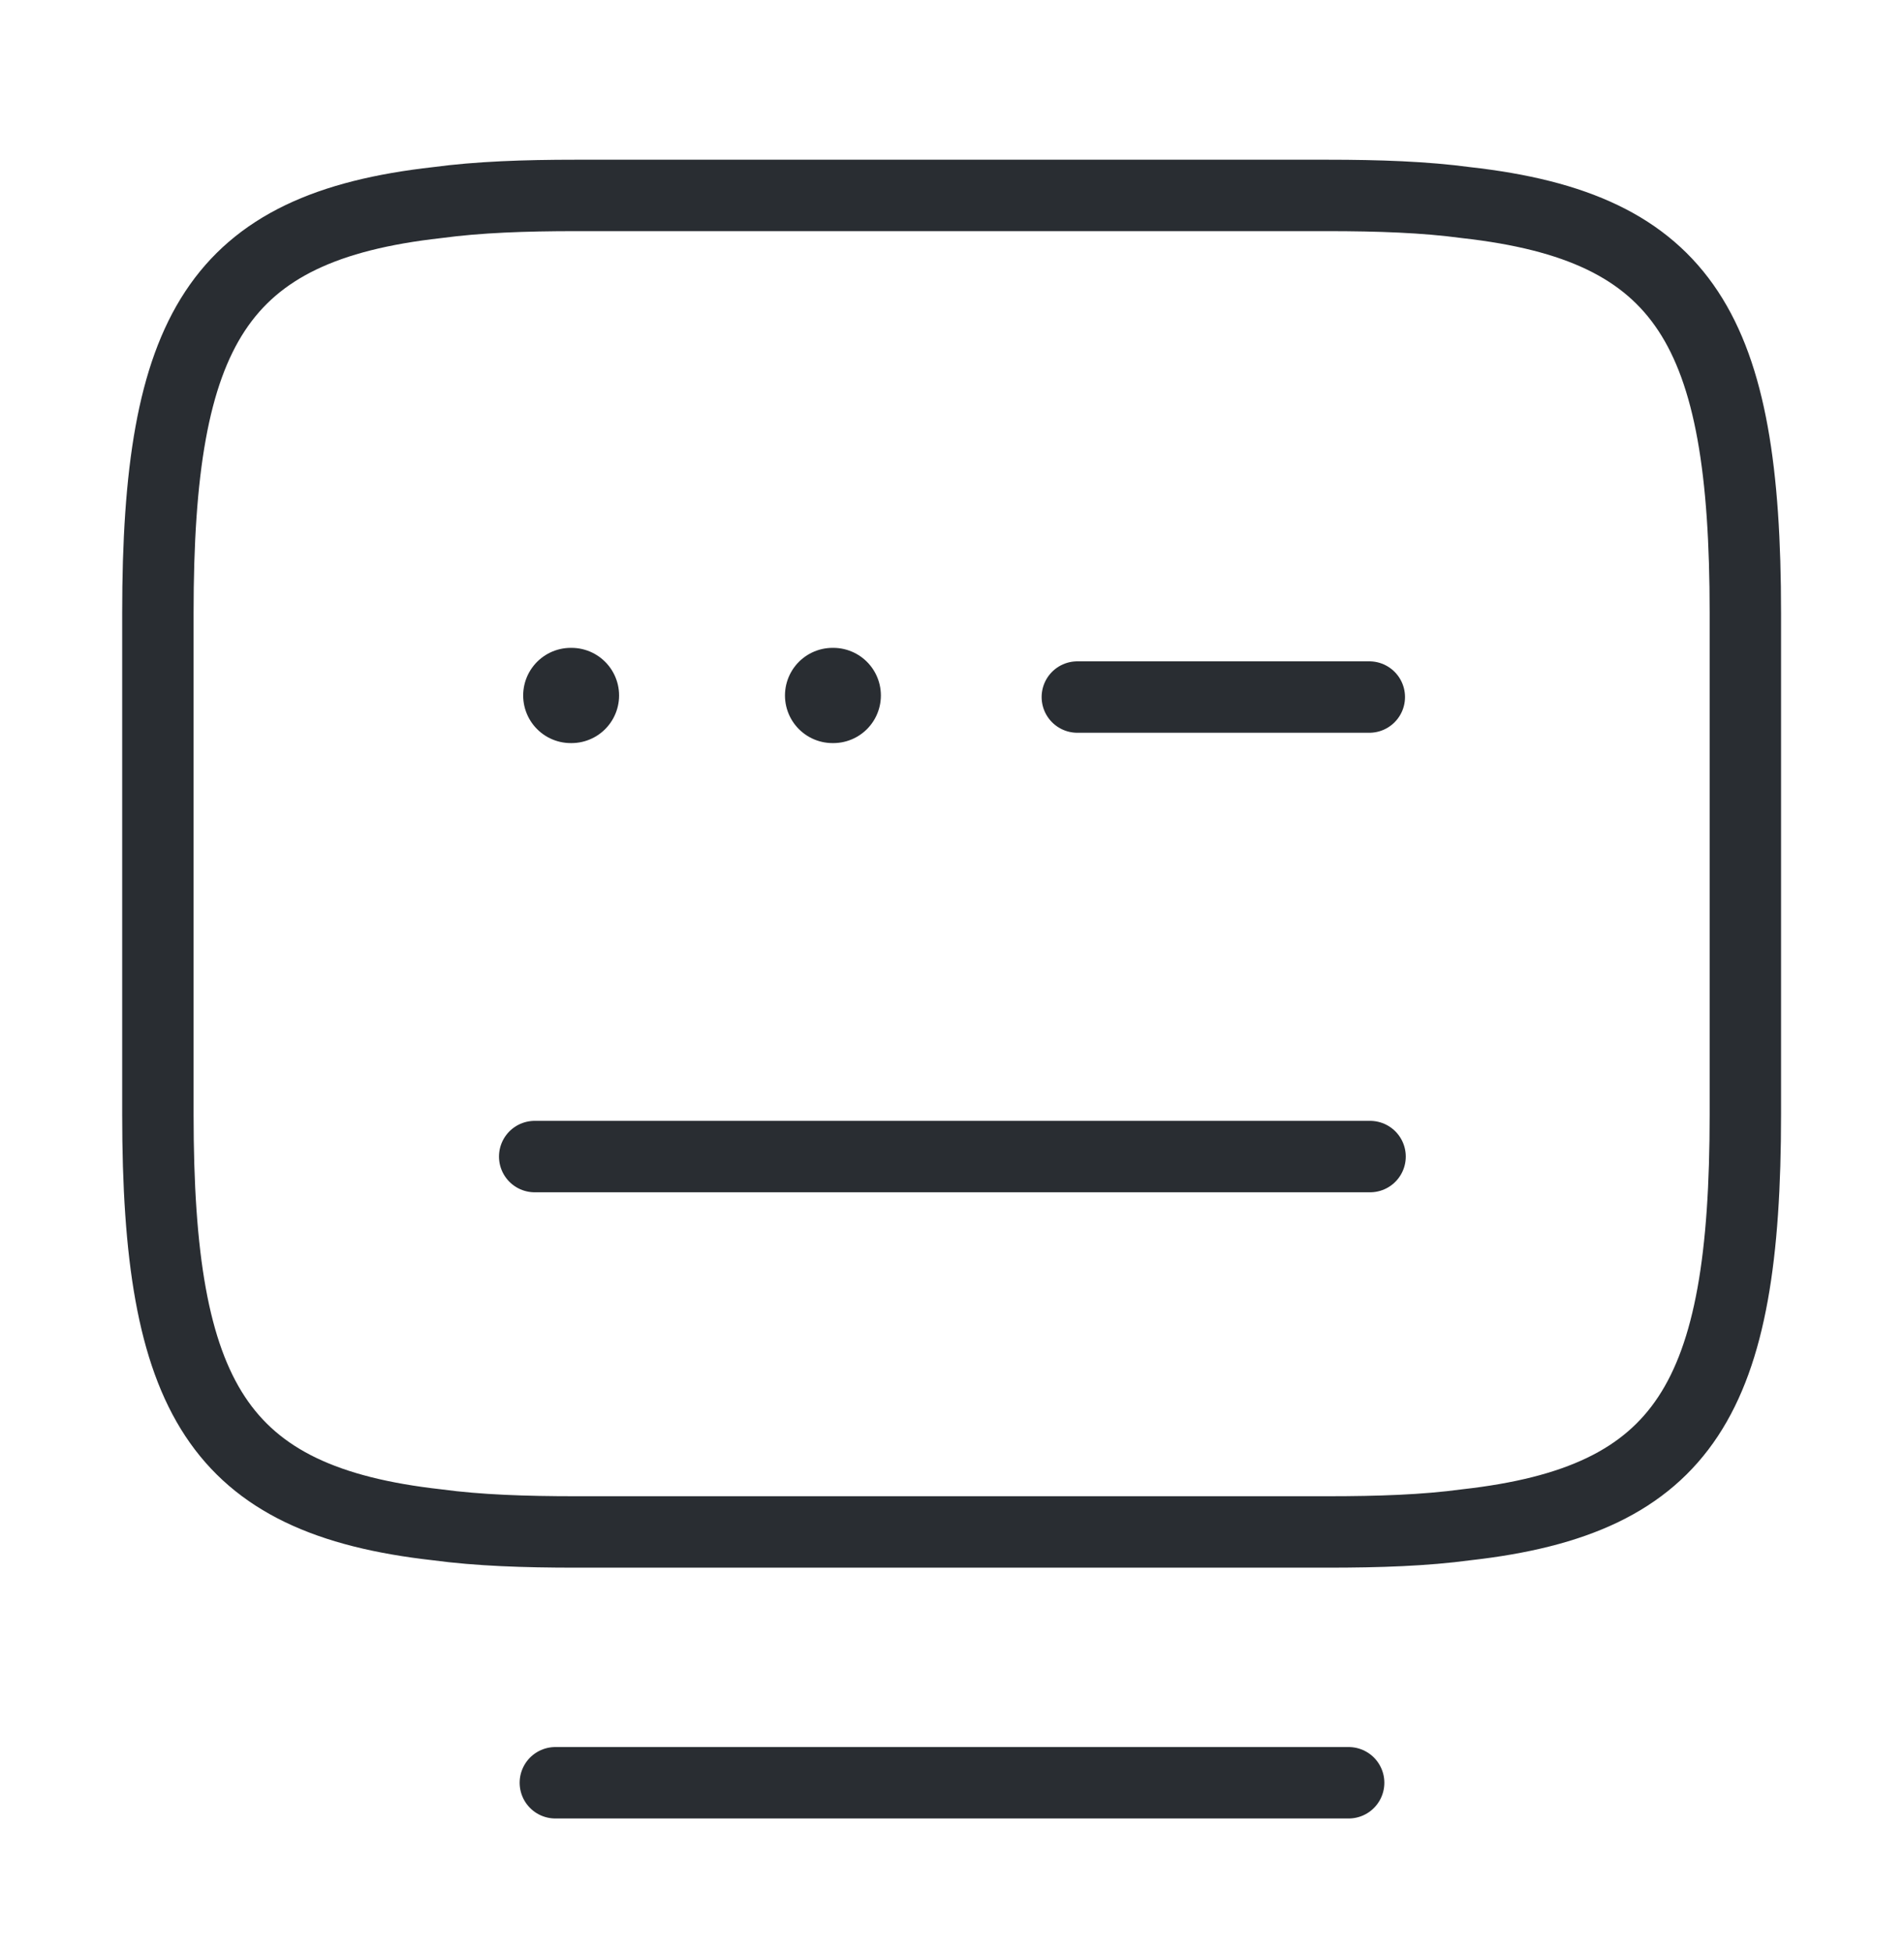
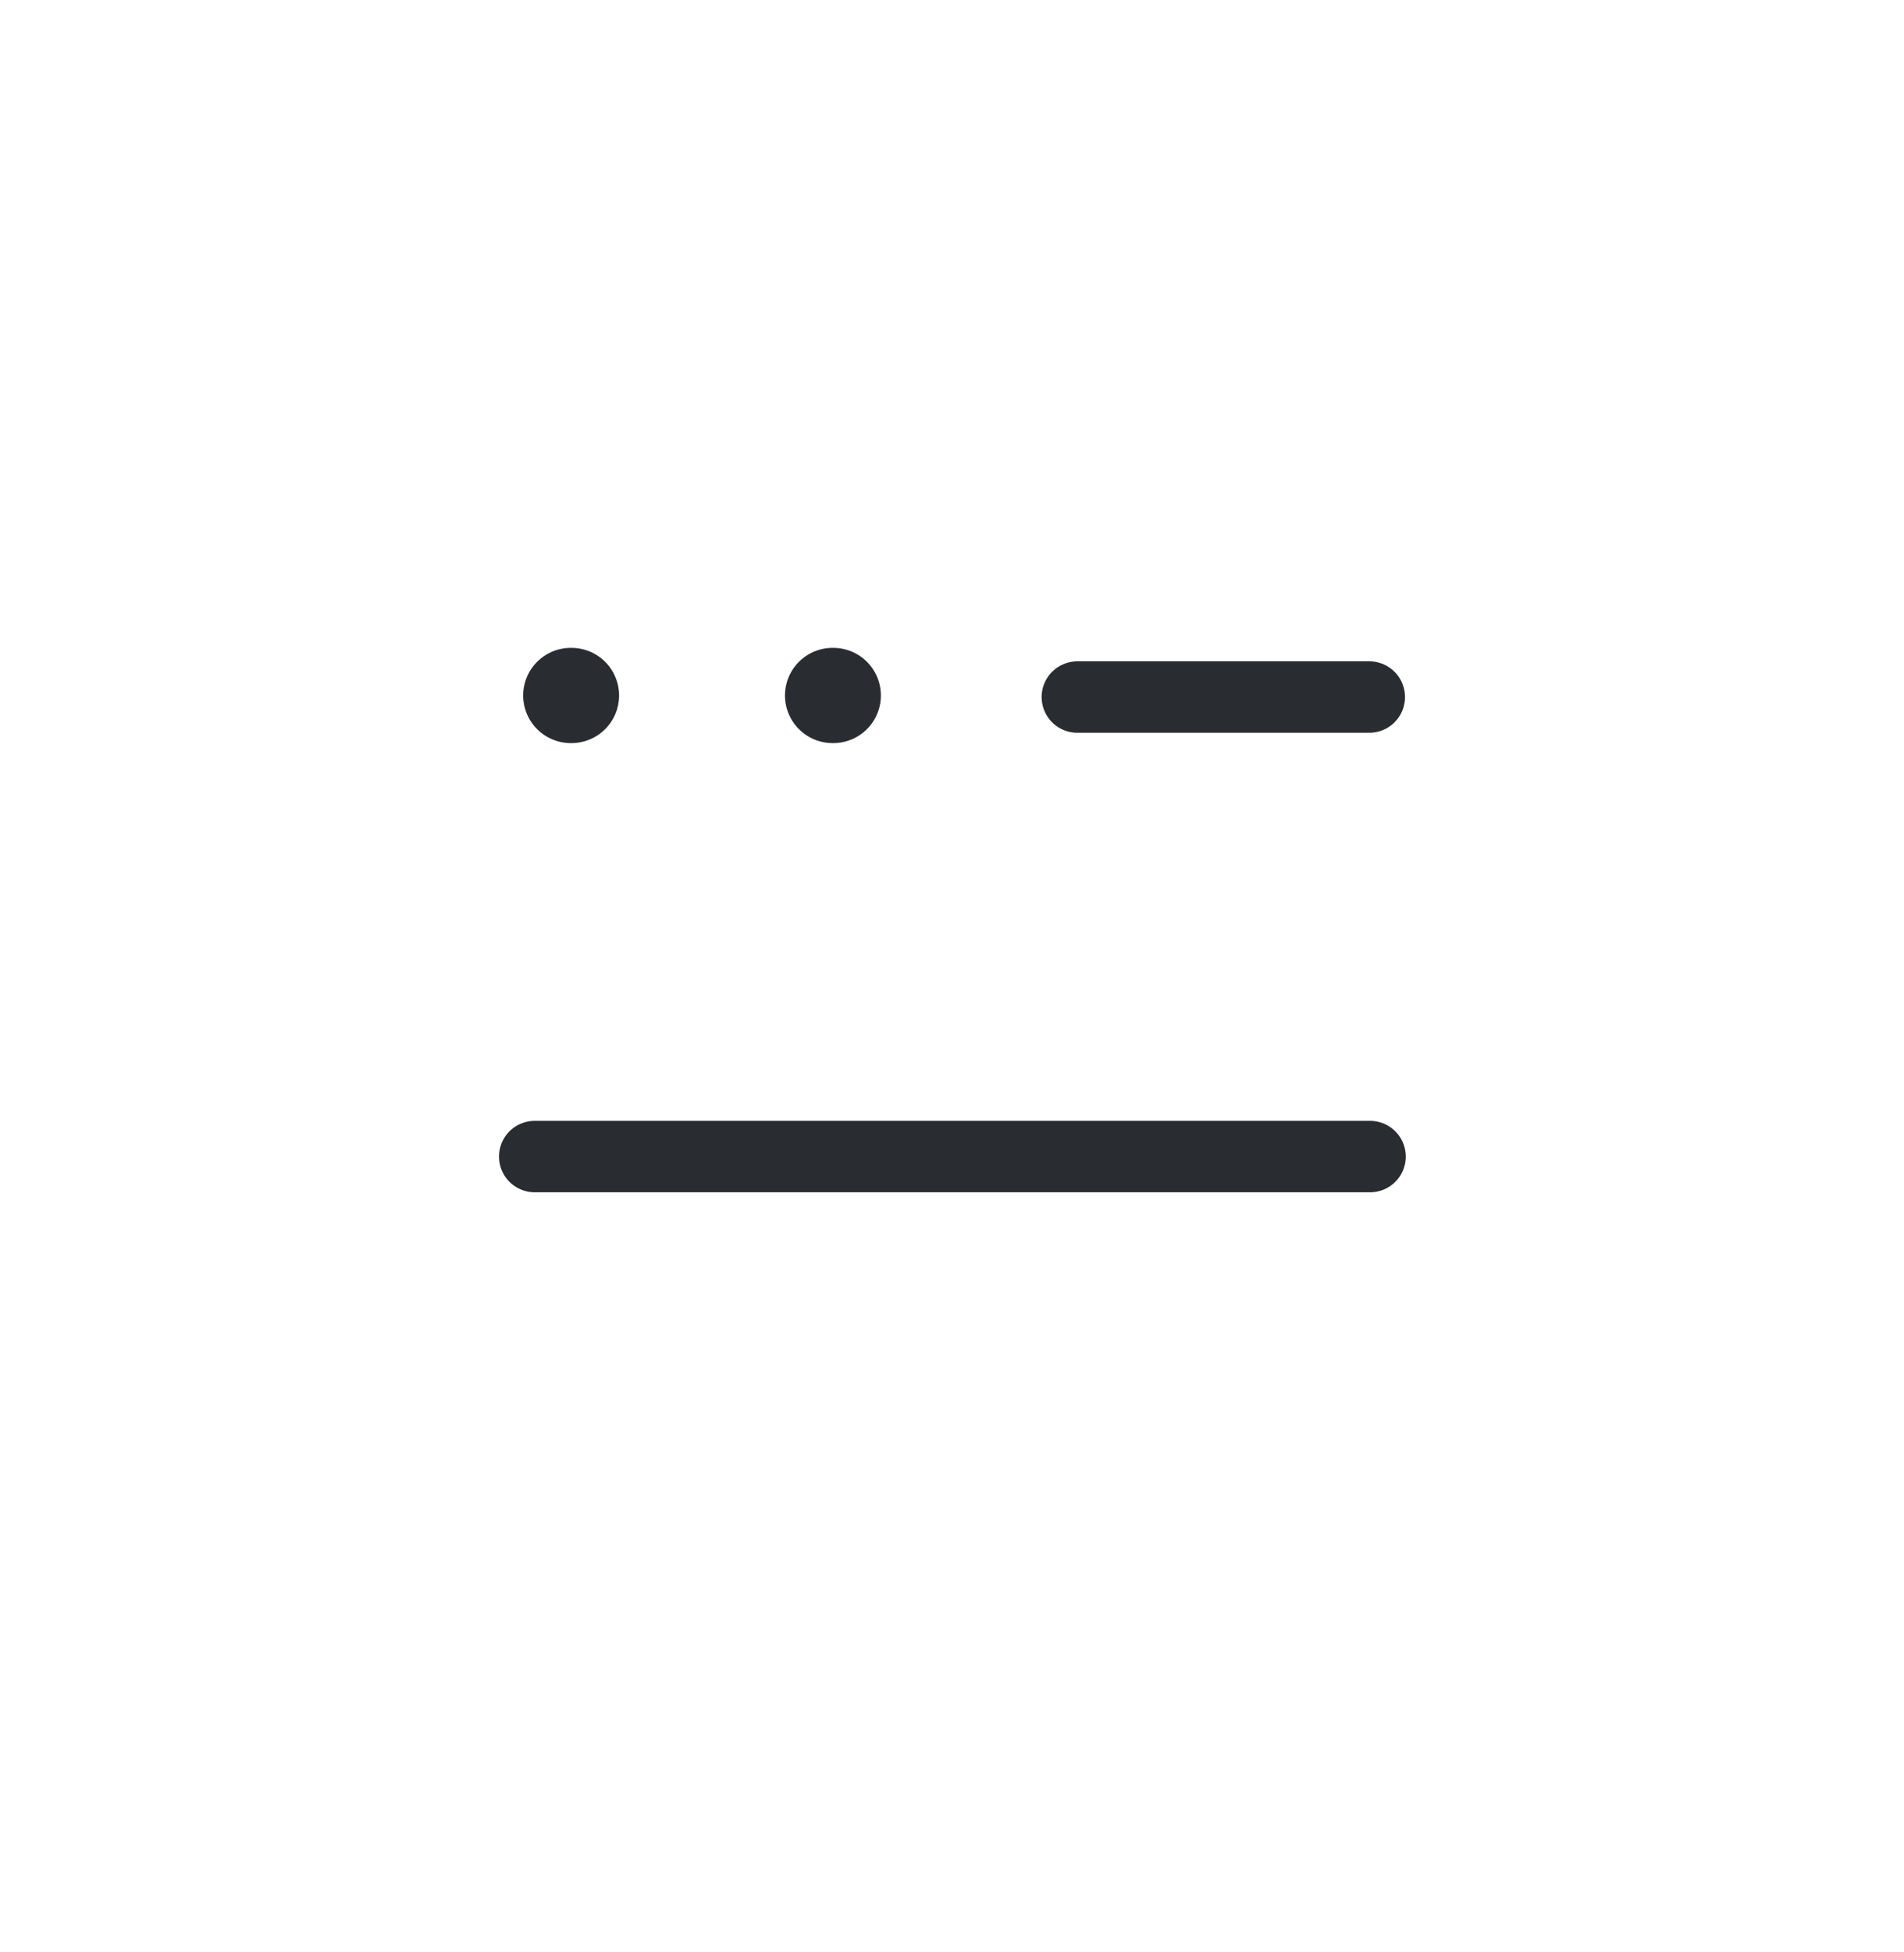
<svg xmlns="http://www.w3.org/2000/svg" width="40" height="41" viewBox="0 0 40 41" fill="none">
-   <path d="M12.1 4.104H27.883C28.967 4.104 29.933 4.138 30.8 4.255C35.417 4.771 36.667 6.938 36.667 12.871V23.404C36.667 29.338 35.417 31.505 30.8 32.021C29.933 32.138 28.983 32.171 27.883 32.171H12.1C11.017 32.171 10.05 32.138 9.183 32.021C4.567 31.505 3.317 29.338 3.317 23.404V12.871C3.317 6.938 4.567 4.771 9.183 4.255C10.05 4.138 11.017 4.104 12.1 4.104Z" stroke="#292D32" stroke-width="1.5" stroke-linecap="round" stroke-linejoin="round" />
  <path d="M22.633 14.638H28.767" stroke="#292D32" stroke-width="1.5" stroke-linecap="round" stroke-linejoin="round" />
  <path d="M11.233 24.288H11.267H28.783" stroke="#292D32" stroke-width="1.5" stroke-linecap="round" stroke-linejoin="round" />
-   <path d="M11.667 37.438H28.333" stroke="#292D32" stroke-width="1.5" stroke-linecap="round" stroke-linejoin="round" />
  <path d="M11.991 14.605H12.006" stroke="#292D32" stroke-width="2" stroke-linecap="round" stroke-linejoin="round" />
  <path d="M17.491 14.605H17.506" stroke="#292D32" stroke-width="2" stroke-linecap="round" stroke-linejoin="round" />
</svg>